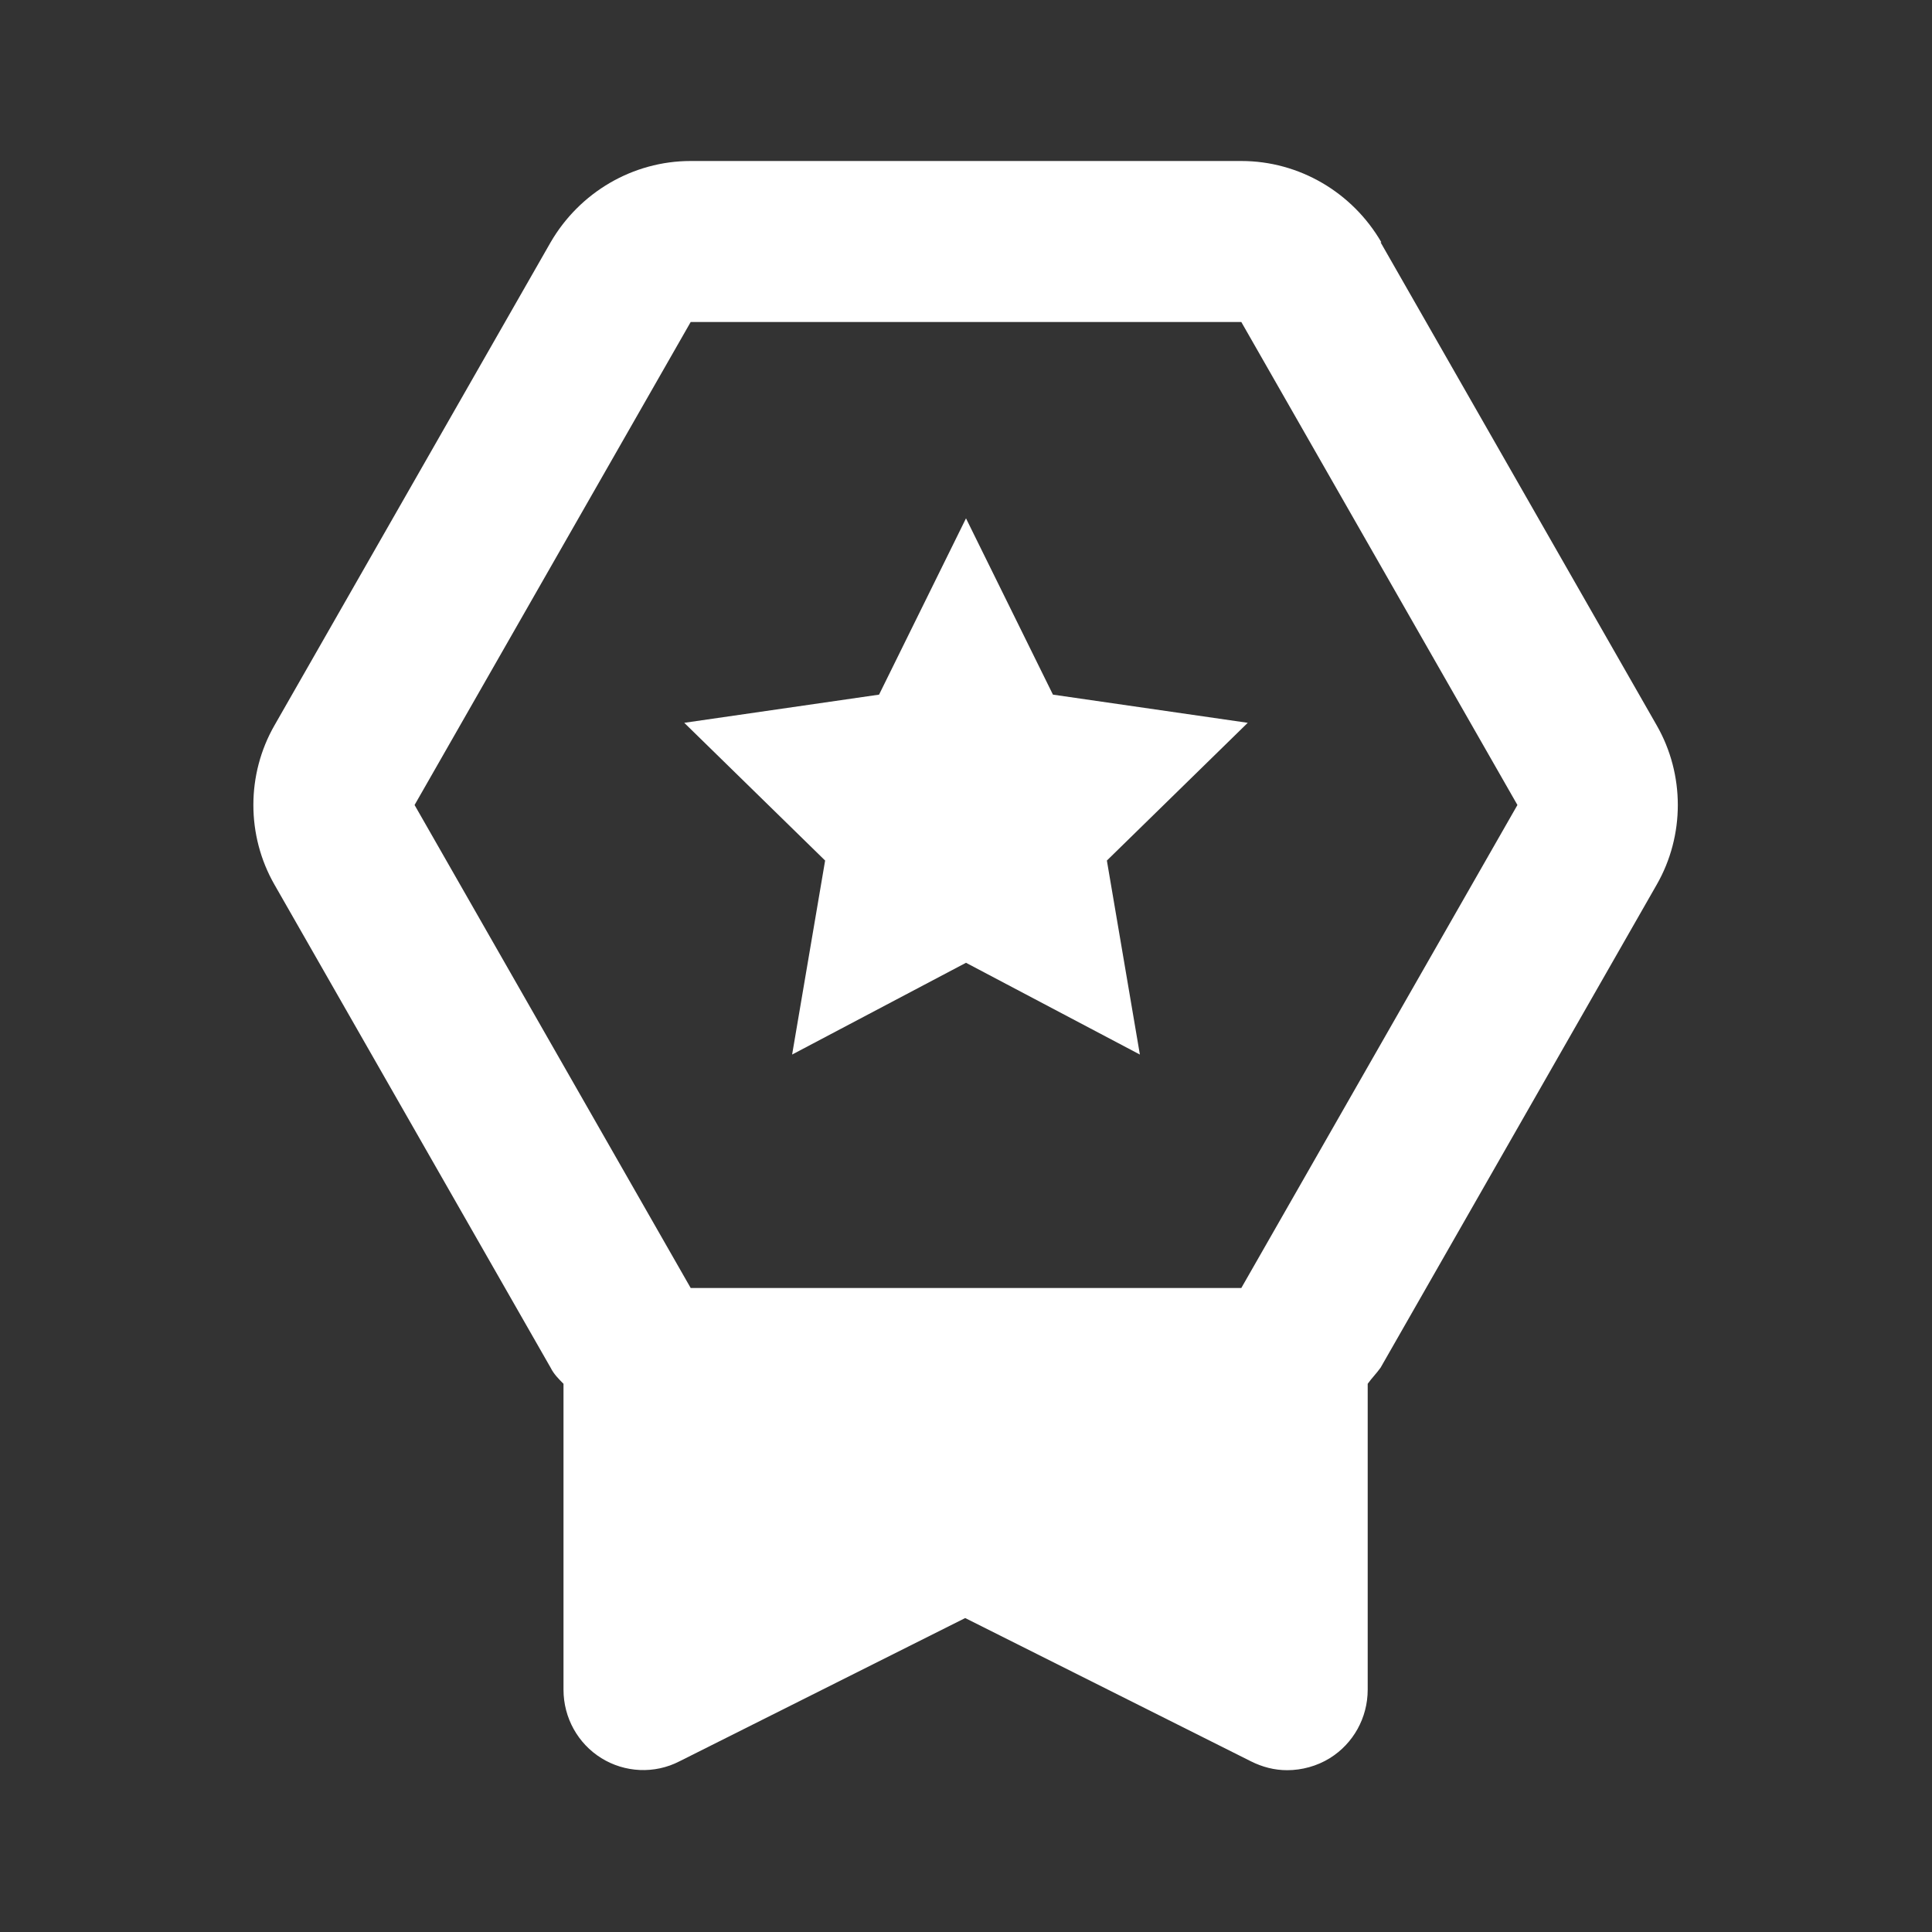
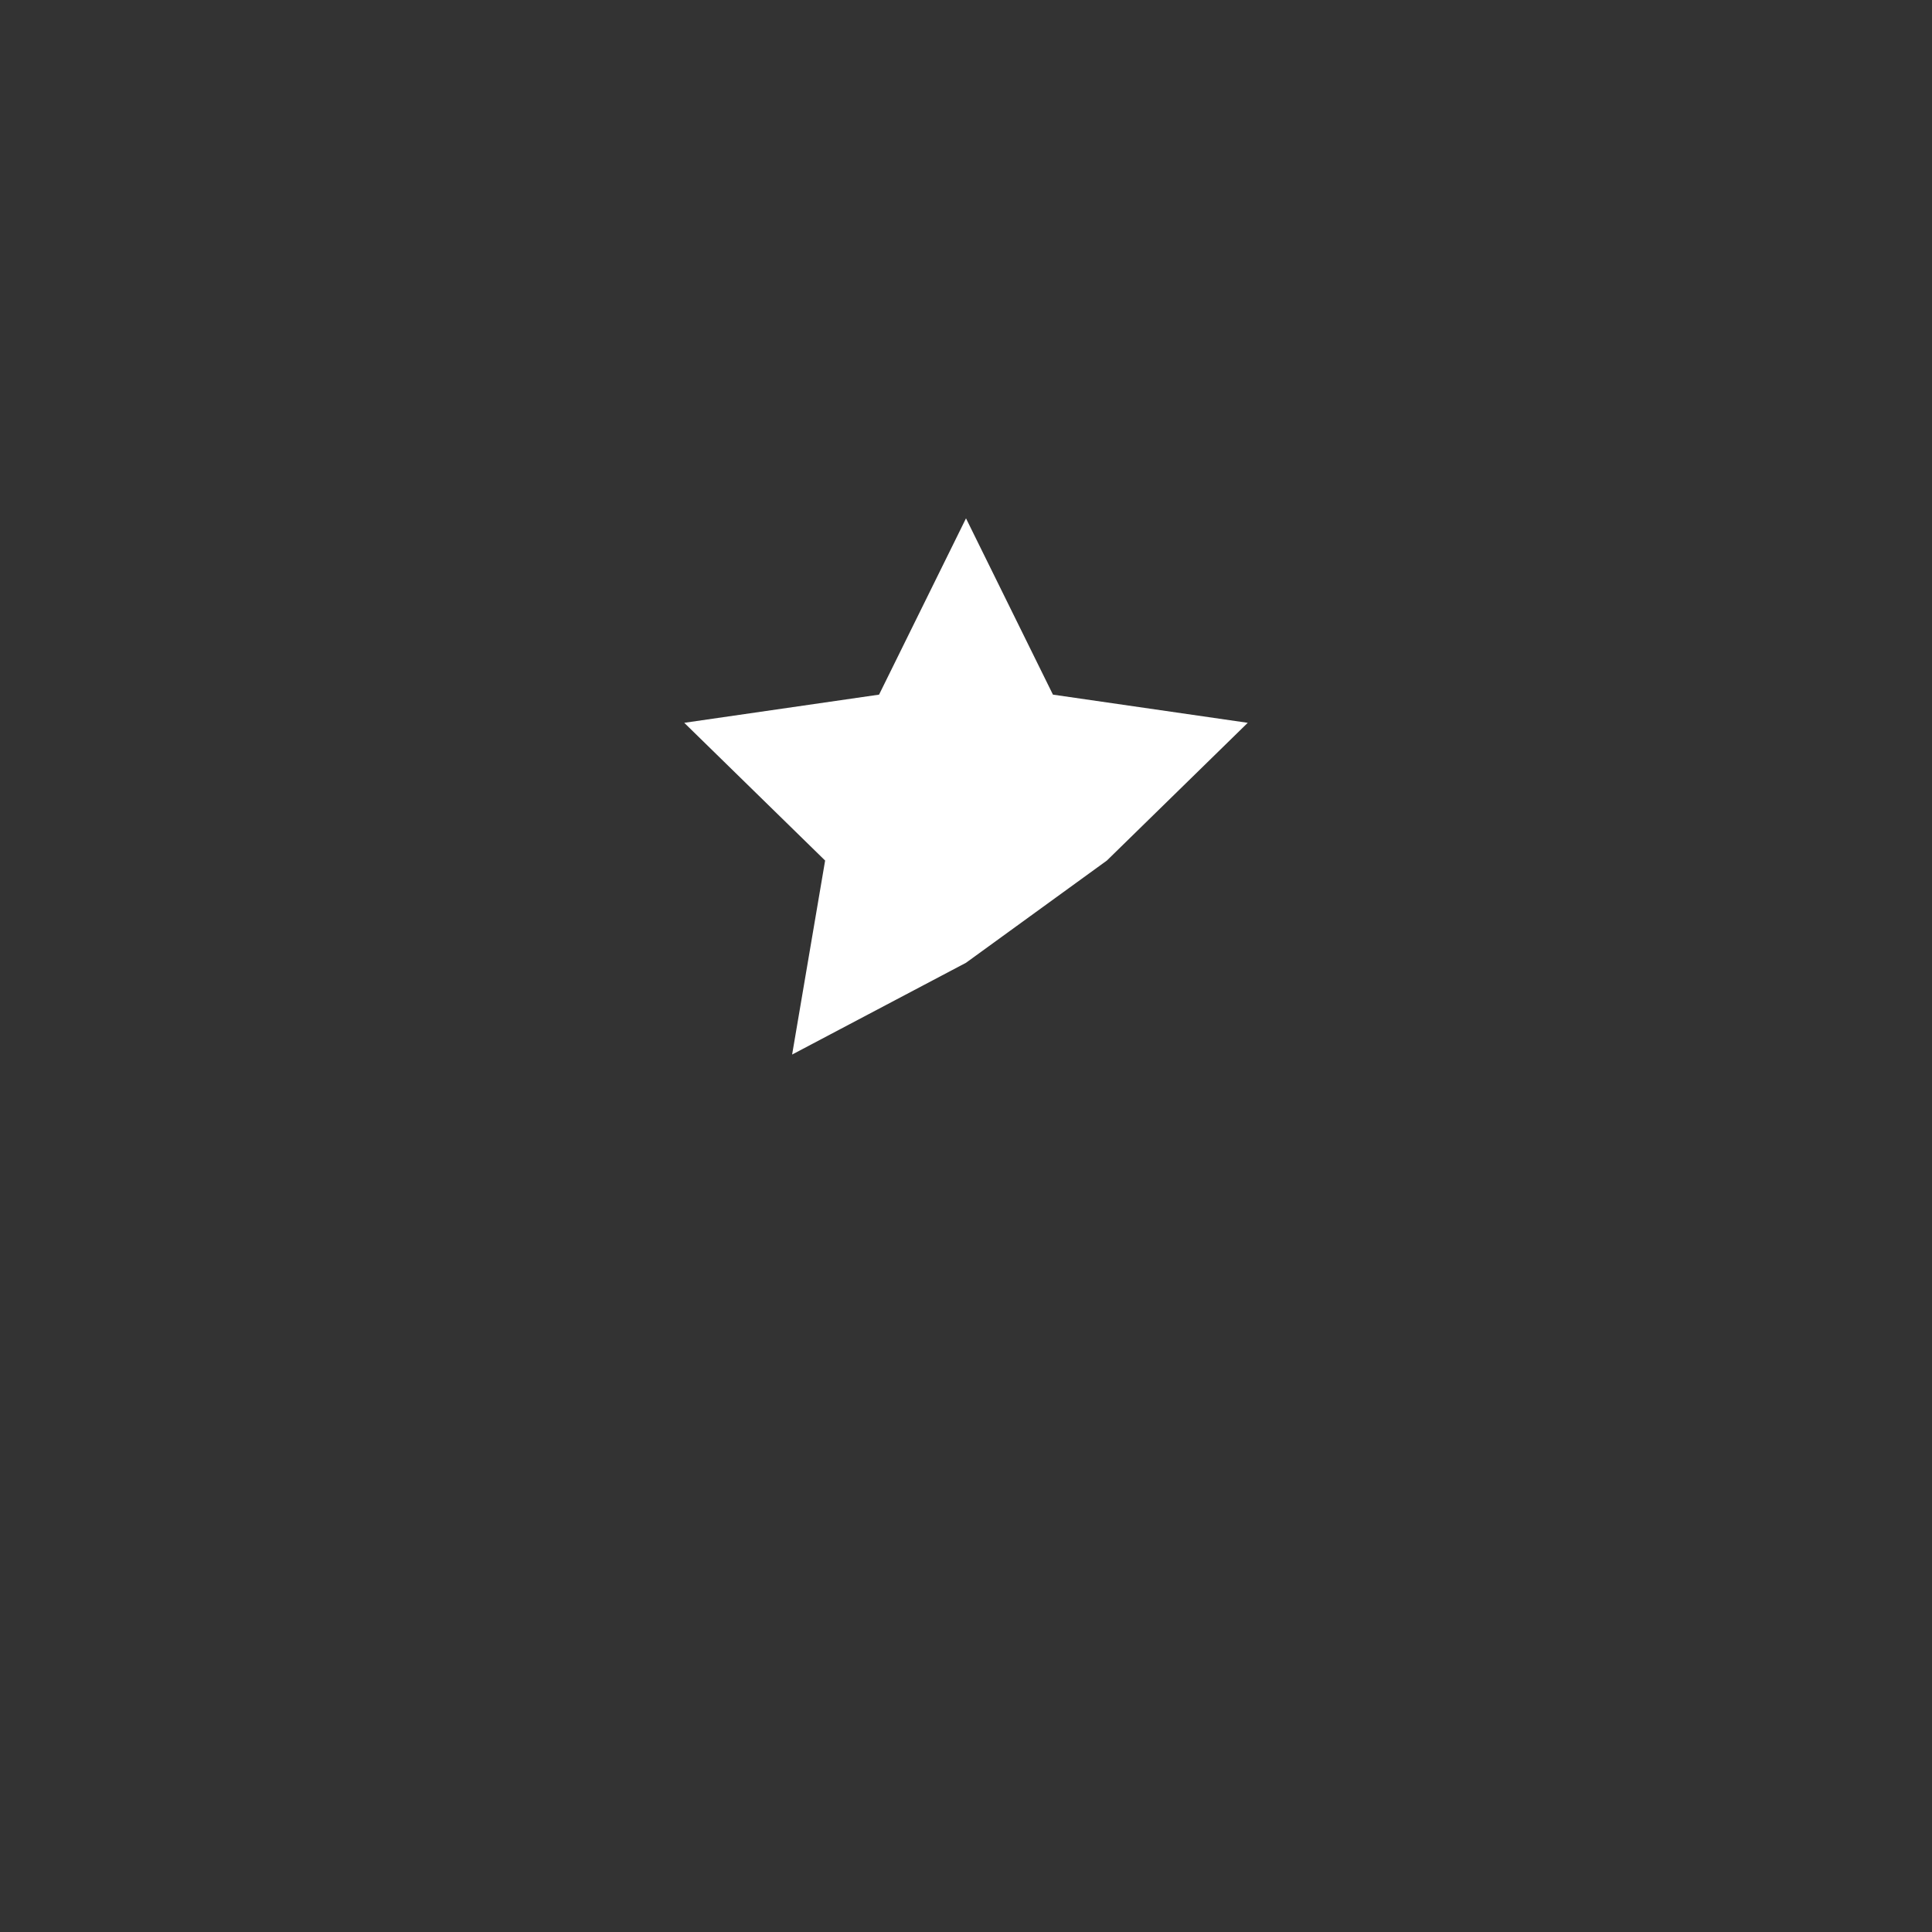
<svg xmlns="http://www.w3.org/2000/svg" width="24" height="24" viewBox="0 0 24 24" fill="none">
  <rect x="0" y="0" width="24" height="24" fill="#333333" stroke="none" />
-   <path d="M13.08 8.629L12 6.439L10.92 8.629L8.5 8.979L10.25 10.69L9.84 13.1L12 11.96L14.16 13.1L13.75 10.69L15.5 8.979L13.08 8.629Z" fill="white" />
-   <path d="M17.16 3.01C16.8 2.39 16.14 2 15.42 2H8.58C7.86 2 7.2 2.39 6.84 3.01L3.41 9.01C3.06 9.62 3.06 10.38 3.41 10.99L6.84 16.99C6.88 17.07 6.94 17.13 7 17.19V20.99C7 21.34 7.18 21.66 7.47 21.84C7.76 22.02 8.13 22.04 8.44 21.88L11.99 20.1L15.54 21.88C15.68 21.95 15.83 21.99 15.99 21.99C16.17 21.99 16.36 21.94 16.52 21.84C16.81 21.66 16.99 21.34 16.99 20.99V17.19C17.04 17.12 17.1 17.06 17.15 16.99L20.58 10.99C20.93 10.38 20.93 9.62 20.58 9.01L17.15 3.01H17.16ZM15.42 16H8.58L5.15 10L8.58 4H15.42L18.85 10L15.42 16Z" fill="white" />
+   <path d="M13.08 8.629L12 6.439L10.92 8.629L8.5 8.979L10.25 10.69L9.84 13.1L12 11.96L13.75 10.69L15.5 8.979L13.08 8.629Z" fill="white" />
</svg>